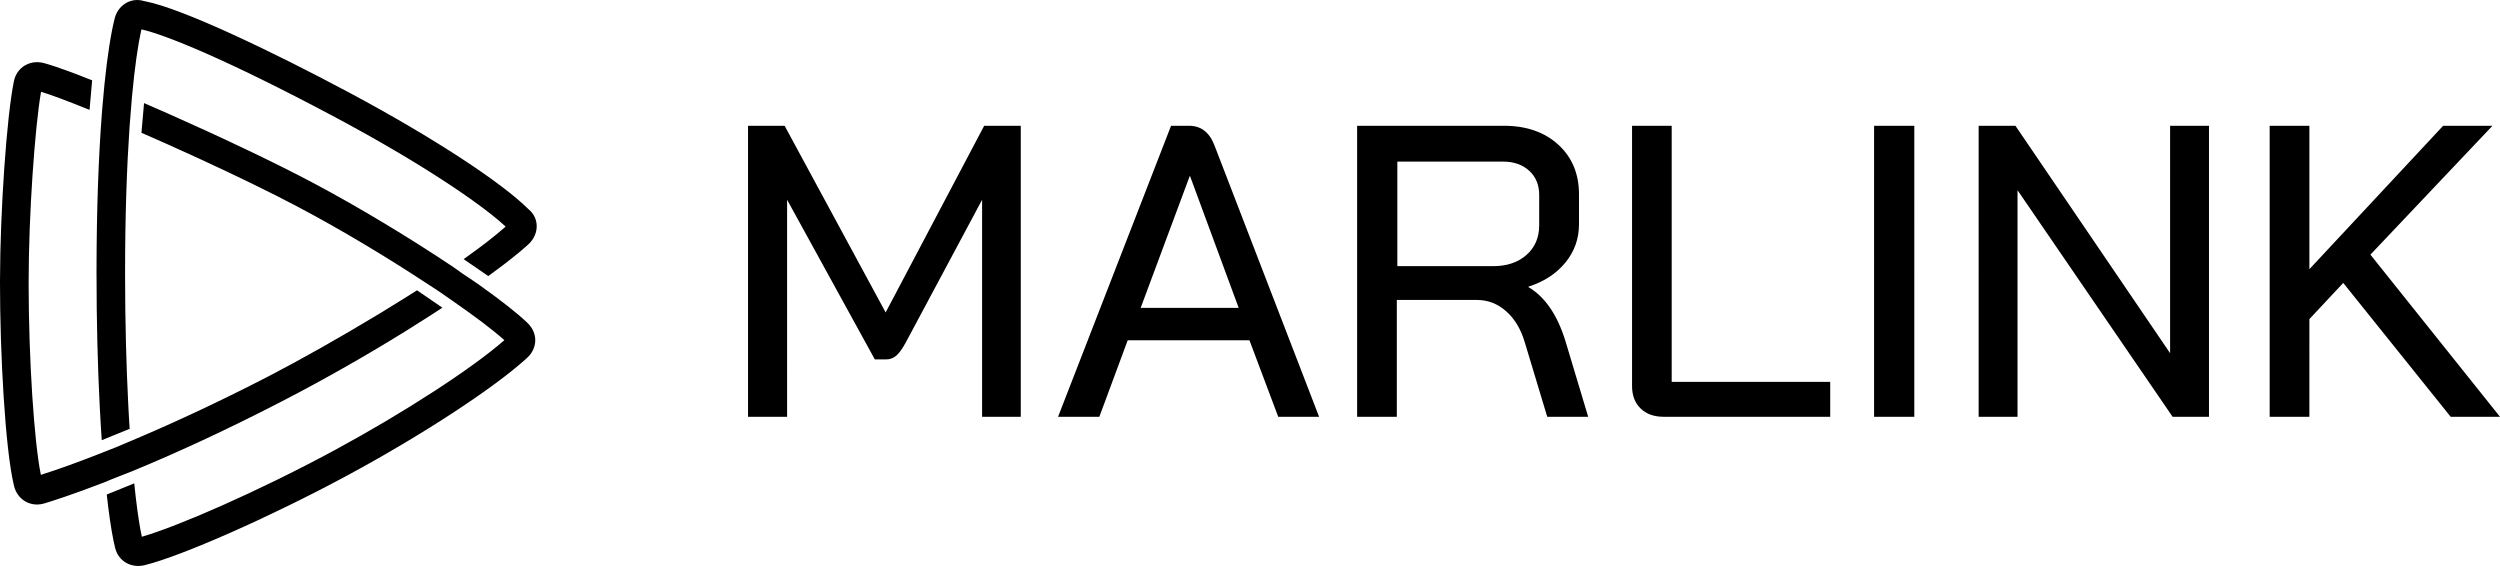
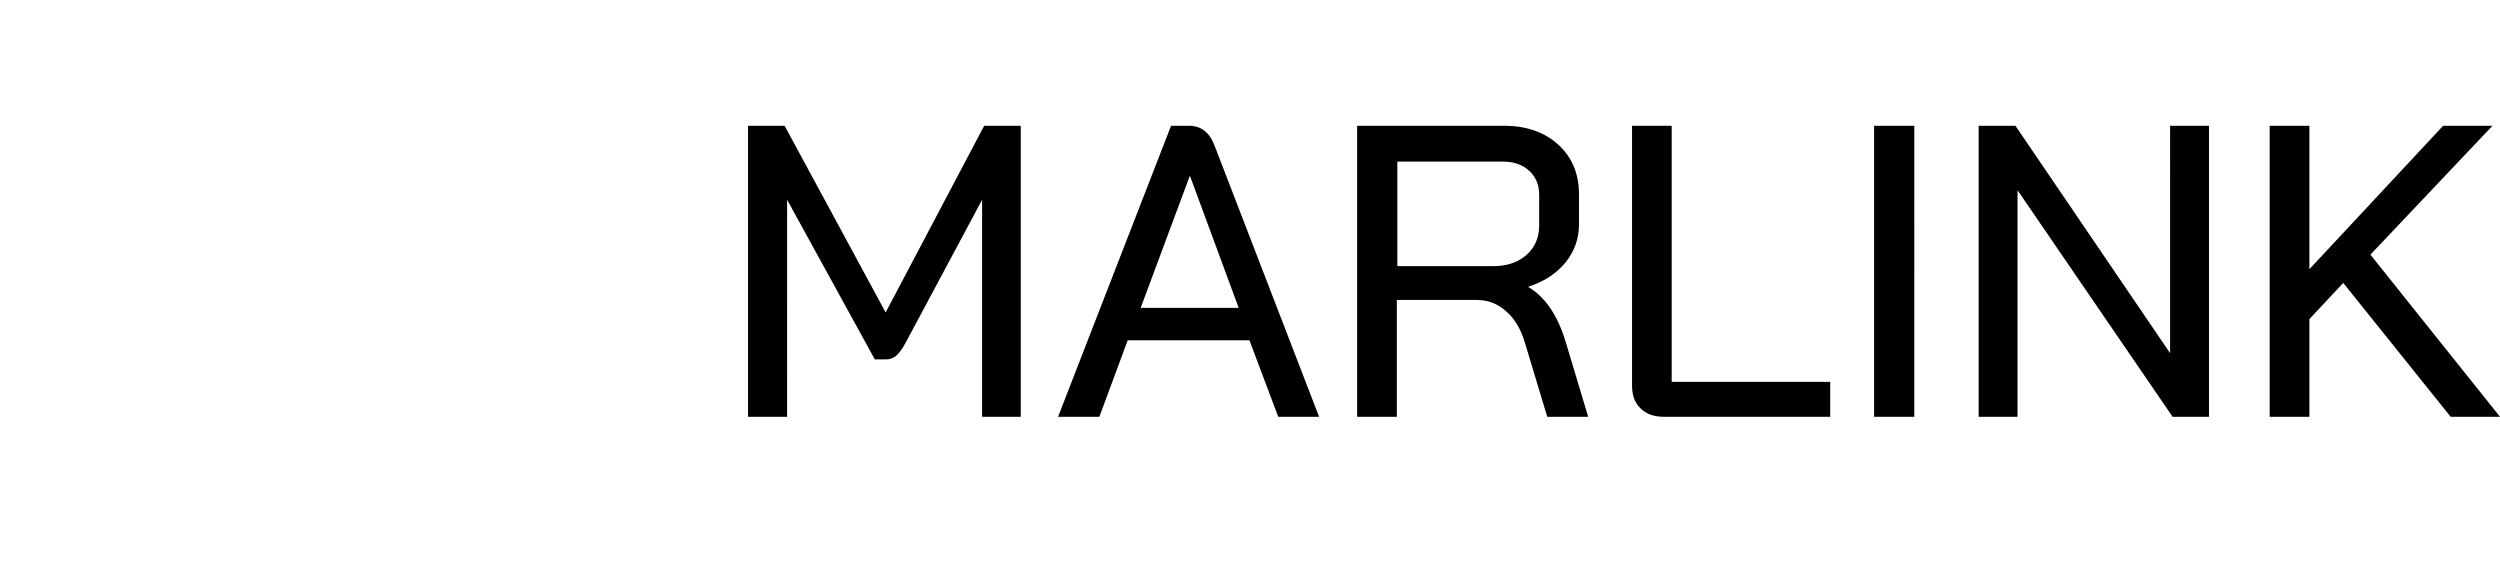
<svg xmlns="http://www.w3.org/2000/svg" xmlns:ns1="http://sodipodi.sourceforge.net/DTD/sodipodi-0.dtd" xmlns:ns2="http://www.inkscape.org/namespaces/inkscape" width="3419" height="774" viewBox="0 0 3419 774" version="1.1" id="svg3" ns1:docname="logo-marlink.svg">
  <ns1:namedview id="namedview3" pagecolor="#ffffff" bordercolor="#000000" borderopacity="0.25" ns2:showpageshadow="2" ns2:pageopacity="0.0" ns2:pagecheckerboard="0" ns2:deskcolor="#d1d1d1">
    <ns2:page x="0" y="0" width="3419" height="774" id="page2" margin="0" bleed="0" />
  </ns1:namedview>
  <title id="title1">logo-marlink</title>
  <defs id="defs3" />
  <g id="Startseiten-6" stroke="none" stroke-width="1" fill="none" fill-rule="evenodd">
    <g id="Logos" transform="translate(-317,-305)">
      <g id="logo-marlink" transform="translate(317,305)">
        <g id="g3">
-           <path d="m 196.998,141 3.408,1.474 c 9.112,3.944 18.403,8.006 27.804,12.156 l 0.378,0.169 0.378,0.165 2.077,0.919 c 68.592,30.367 142.626,65.39 195.497,93.351 l 2.193,1.162 c 62.944,33.411 133.683,76.261 191.432,114.971 l 0.625,0.459 c 9.498,6.971 15.119,10.64 20.527,14.184 l 1.408,0.924 c 3.403,2.236 6.849,4.533 11.254,7.686 l 0.945,0.669 c 28.908,20.486 52.317,38.752 66.481,52.377 l 0.375,0.365 c 6.694,6.606 10.417,15.018 10.212,23.68 l -0.01,0.488 c -0.241,8.615 -4.145,16.815 -11.03,23.135 l -1.356,1.236 C 674.316,531.594 576.451,595.495 475.057,650.185 l -3.118,1.678 C 368.884,707.214 249.162,760.149 198.137,772.86 l -0.753,0.179 c -2.759,0.629 -5.518,0.948 -8.222,0.961 h -0.338 l -0.596,-0.008 c -5.754,-0.124 -11.261,-1.639 -16.075,-4.485 l -0.425,-0.257 C 164.677,764.913 159.634,757.931 157.517,749.527 l -0.14,-0.56 c -3.084,-12.417 -6.228,-30.672 -9.193,-54.112 l -0.092,-0.719 c -0.06,-0.483 -0.117,-0.971 -0.177,-1.453 L 147.7,690.938 C 147.126,686.263 146.557,681.393 146,676.329 l 37.605,-15.301 0.193,1.889 c 0.515,5.017 1.038,9.861 1.568,14.528 l 0.131,1.144 c 0.088,0.759 0.176,1.513 0.262,2.267 l 0.131,1.111 c 2.569,21.778 5.309,39.38 8.063,52.062 l 1.39,-0.397 c 46.482,-13.447 154.959,-60.102 261.008,-117.293 l 2.845,-1.538 C 553.087,563.958 646.108,503.554 689.775,465.21 l -0.46,-0.414 c -14.824,-13.287 -39.241,-31.774 -69.482,-52.735 l -0.887,-0.622 c -4.404,-3.088 -8.341,-5.852 -12.257,-8.555 l -1.566,-1.078 c -6.007,-4.126 -12.104,-8.189 -19.896,-13.136 l -2.066,-1.362 C 530.677,352.77 467.765,314.776 408.119,283.232 l -1.569,-0.828 C 368.782,262.486 322.267,239.946 275.232,218.255 l -3.921,-1.805 c -13.072,-6.011 -26.165,-11.949 -39.106,-17.74 l -3.399,-1.52 -3.392,-1.513 -3.603,-1.603 c -9.594,-4.262 -19.07,-8.429 -28.366,-12.474 z M 50.624,85 l 0.68,0.007 c 2.725,0.055 5.489,0.437 8.239,1.148 L 60.036,86.284 c 8.099,2.137 19.395,5.893 33.121,10.934 l 0.159,0.059 0.155,0.059 1.127,0.415 c 9.439,3.48 19.989,7.557 31.403,12.104 l -3.529,40.425 -1.367,-0.555 c -13.174,-5.341 -25.238,-10.082 -35.805,-14.047 l -1.183,-0.446 c -0.782,-0.293 -1.554,-0.578 -2.326,-0.867 l -0.921,-0.341 c -9.782,-3.617 -18.153,-6.519 -24.74,-8.535 l -0.244,1.418 C 47.833,174.408 39.164,291.495 39.164,386.921 l 0.002,3.08 c 0.146,101.76 7.484,214.26 16.734,259.393 l 0.83,-0.261 c 21.393,-6.74 49.304,-16.688 82.314,-29.748 l 1.011,-0.383 c 15.011,-5.7 23.042,-9.212 37.144,-15.176 l 1.649,-0.693 c 54.522,-22.921 119.099,-52.642 189.028,-88.831 l 1.231,-0.638 c 40.779,-21.149 95.468,-51.793 149.643,-84.605 l 4.789,-2.908 c 11.17,-6.798 22.304,-13.677 33.267,-20.575 l 3.399,-2.142 c 3.392,-2.143 6.765,-4.288 10.123,-6.428 l 34.671,23.784 -2.187,1.437 c -3.657,2.399 -7.378,4.822 -11.151,7.261 l -2.261,1.461 c -10.58,6.827 -21.584,13.803 -33.04,20.917 l -1.95,1.21 c -49.514,30.687 -106.684,63.616 -168.376,95.54 l -2.474,1.279 c -81.504,42.084 -150.134,72.87 -203.123,94.662 l -0.593,0.244 c -9.55,3.922 -22.282,8.44 -37.308,14.881 l -1.318,0.509 c -43.339,16.718 -71.076,25.441 -80.598,28.31 l -0.512,0.15 c -3.074,0.877 -6.174,1.324 -9.231,1.348 l -0.509,2e-4 c -5.425,-0.04 -10.701,-1.413 -15.435,-4.08 L 34.51,685.674 c -7.627,-4.457 -13.043,-11.869 -15.272,-20.928 l -0.36,-1.491 C 7.055,613.258 0,484.125 0,386.921 l 0.003,-2.902 C 0.182,287.898 9.184,158.478 19.053,110.897 l 0.107,-0.499 C 21.113,101.615 26.251,94.293 33.668,89.744 38.769,86.604 44.594,85 50.624,85 Z M 187.838,0 l 0.64,0.01 c 2.988,0.076 5.979,0.585 8.873,1.528 l 1.56,0.297 C 251.12,12.138 376.024,72.464 477.159,126.412 l 3.358,1.795 c 110.664,59.259 205.345,120.997 242.536,158.17 l 0.377,0.315 c 6.229,5.29 10.023,12.75 10.511,20.802 l 0.027,0.496 c 0.439,9.593 -3.693,19.097 -11.343,26.159 l -0.51,0.468 c -6.169,5.649 -14.297,12.459 -24.164,20.215 l -1.142,0.898 c -1.915,1.502 -3.888,3.033 -5.937,4.606 l -1.108,0.85 c -6.687,5.118 -14.045,10.591 -22.002,16.36 l -33.709,-23.147 1.951,-1.383 c 5.831,-4.141 11.469,-8.222 16.877,-12.231 l 1.726,-1.281 c 3.433,-2.556 6.76,-5.077 9.999,-7.573 l 1.153,-0.889 c 9.571,-7.395 18.264,-14.488 25.751,-21.125 l -0.974,-0.905 C 657.913,278.882 576.271,223.195 458.63,160.448 l -4.38,-2.333 C 310.317,81.549 225.297,47.194 193.394,40.185 l -0.133,0.587 c -4.375,19.467 -8.927,50.063 -12.767,91.534 -0.027,0.345 -1.368,17.431 -3.271,40.751 l -0.11,1.609 c -3.633,53.237 -6.053,119.571 -6.053,198.673 l 7.9e-4,2.496 c 0.041,64.84 1.681,124.718 4.32,176.891 l 0.14,2.701 c 0.235,4.487 0.476,8.905 0.721,13.282 l 0.148,2.579 c 0.297,5.142 0.601,10.193 0.913,15.163 L 139.154,602 l -0.17,-2.482 c -0.339,-4.98 -0.669,-10.051 -0.985,-15.22 l -0.168,-2.734 c -0.5,-8.227 -0.972,-16.683 -1.415,-25.37 l -0.093,-1.834 C 133.654,501.675 132,440.778 132,373.338 l 8.6e-4,-2.621 c 0.057,-86.353 2.92,-157.61 7.183,-213.743 l 0.028,-0.39 c 0.236,-3.231 0.457,-6.006 0.692,-8.771 l 0.057,-0.664 c 0.01,-0.111 0.019,-0.221 0.029,-0.332 l 0.087,-0.999 c 0.605,-6.907 1.344,-14.406 2.667,-29.28 l 0.128,-1.255 c 4.22,-41.317 9.201,-71.441 14.046,-90.372 l 0.132,-0.501 c 2.583,-9.494 8.898,-17.269 17.402,-21.375 L 174.991,2.78 C 178.967,0.949 183.249,0.024 187.554,0 Z" id="Combined-Shape-Copy-6" fill="url(#linearGradient-1)" style="fill:#000000;fill-opacity:1" />
          <path d="m 1023,570 h 53.448 V 273.204 l 119.973,218.335 h 15.355 c 5.304,0 9.951,-1.705 13.929,-5.12 3.978,-3.41 8.246,-9.282 12.793,-17.623 L 1343.12,273.204 V 570 H 1396 V 172 h -50.038 L 1211.207,427.29 1073.038,172 H 1023 Z m 725.113,0 H 1804 L 1660.859,198.72 C 1654.014,180.908 1642.413,172 1626.072,172 h -24.526 L 1447,570 h 56.457 l 38.782,-104.619 h 166.522 z M 1627.003,241 h 0.568 L 1694,421 H 1560 Z M 1856,570 h 54.286 V 410.231 h 109.714 c 14.855,0 28.087,5.12 39.716,15.354 11.614,10.23 20.086,24.258 25.427,42.07 L 2116.001,570 H 2172 l -31.429,-104.619 c -11.053,-35.25 -27.812,-59.503 -50.288,-72.778 v -0.568 c 21.334,-6.82 38.188,-17.812 50.573,-32.977 12.375,-15.155 18.573,-32.593 18.573,-52.309 v -40.933 c 0,-28.046 -9.429,-50.694 -28.288,-67.948 C 2112.288,180.624 2087.427,172 2056.569,172 H 1856 Z m 55,-206 V 221 h 144.502 c 14.795,0 26.742,4.186 35.845,12.533 9.098,8.362 13.653,19.371 13.653,33.048 v 41.584 c 0,16.719 -5.786,30.195 -17.354,40.45 C 2076.074,358.87 2060.81,364 2041.85,364 Z m 364.36,206 H 2503 V 522.242 H 2286.2 V 172 H 2232 v 355.925 c 0,12.892 3.897,23.126 11.695,30.704 C 2251.489,566.216 2262.044,570 2275.36,570 Z m 287.64,0 h 55 V 172 h -55 z m 143,0 h 53.167 V 260.128 L 2971.266,570 H 3021 V 172 h -53.167 V 483.009 L 2756.31,172 H 2706 Z m 713,0 L 3241.778,348.255 3408.709,172 h -67.458 L 3158.31,368.156 V 172 H 3104 v 398 h 54.31 V 436.388 L 3204.616,386.92 3351.542,570 Z" id="Fill-1" fill="#001c39" style="fill:#000000;fill-opacity:1" />
        </g>
      </g>
    </g>
  </g>
</svg>